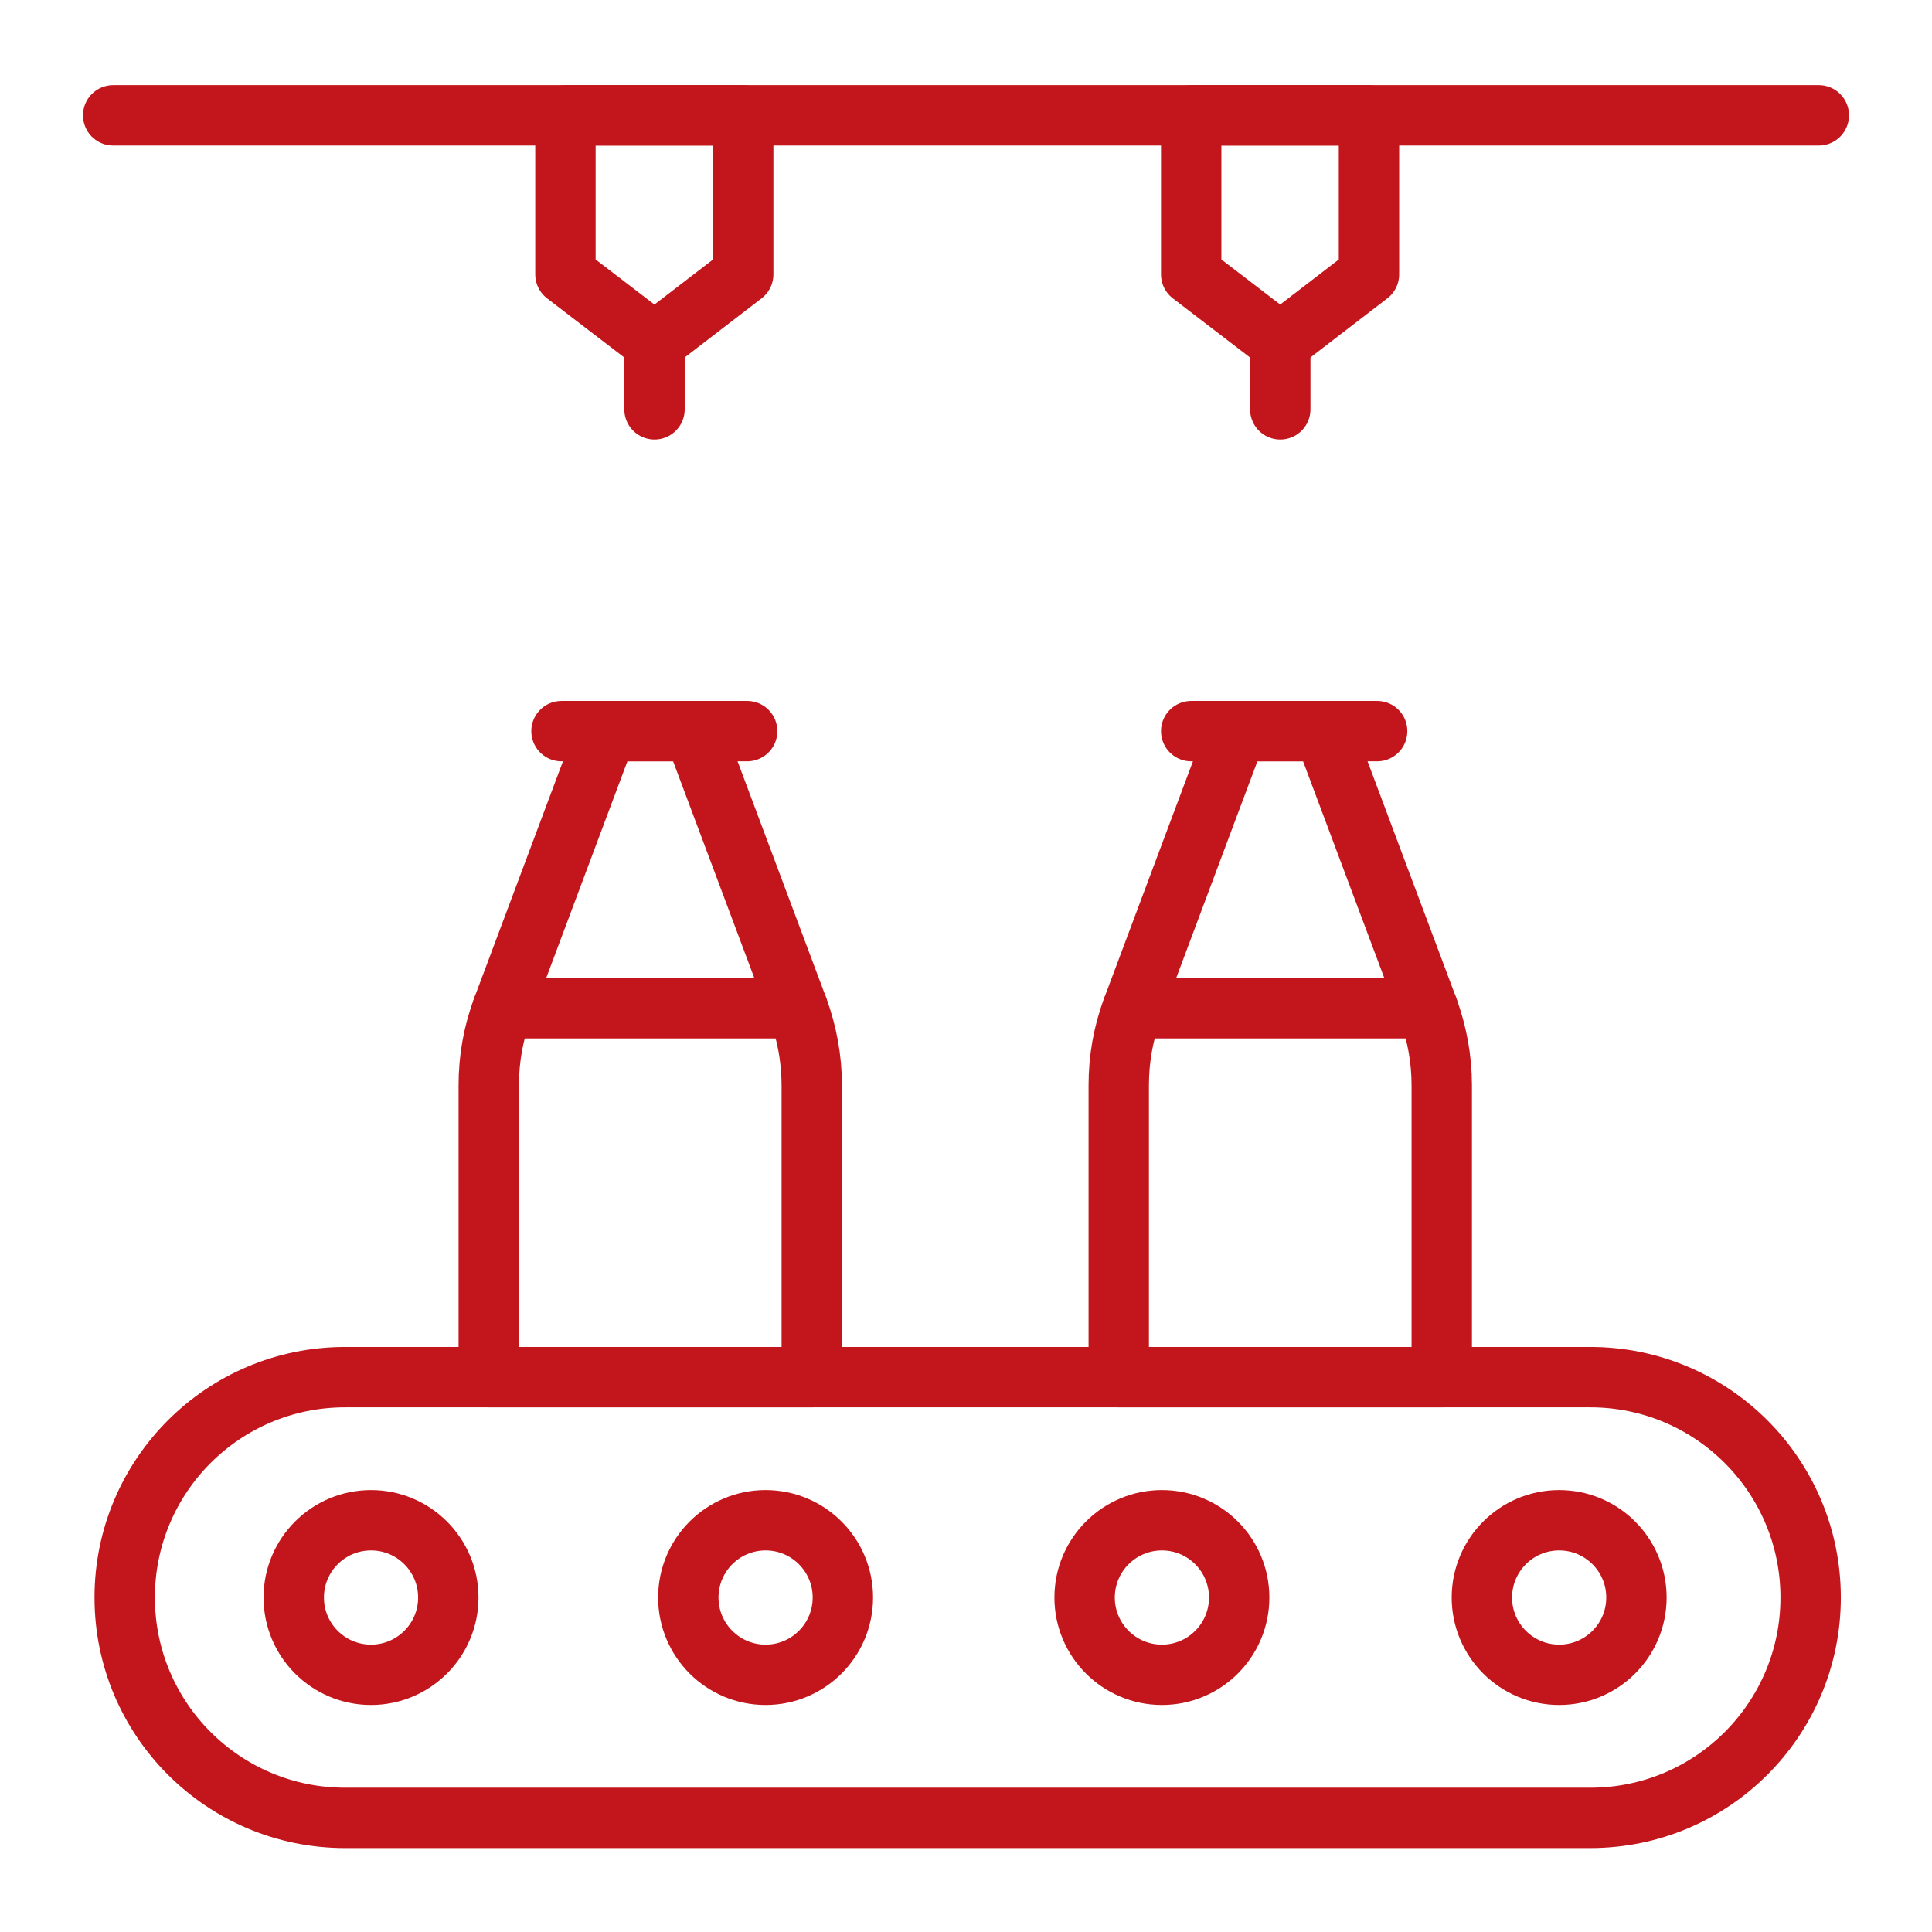
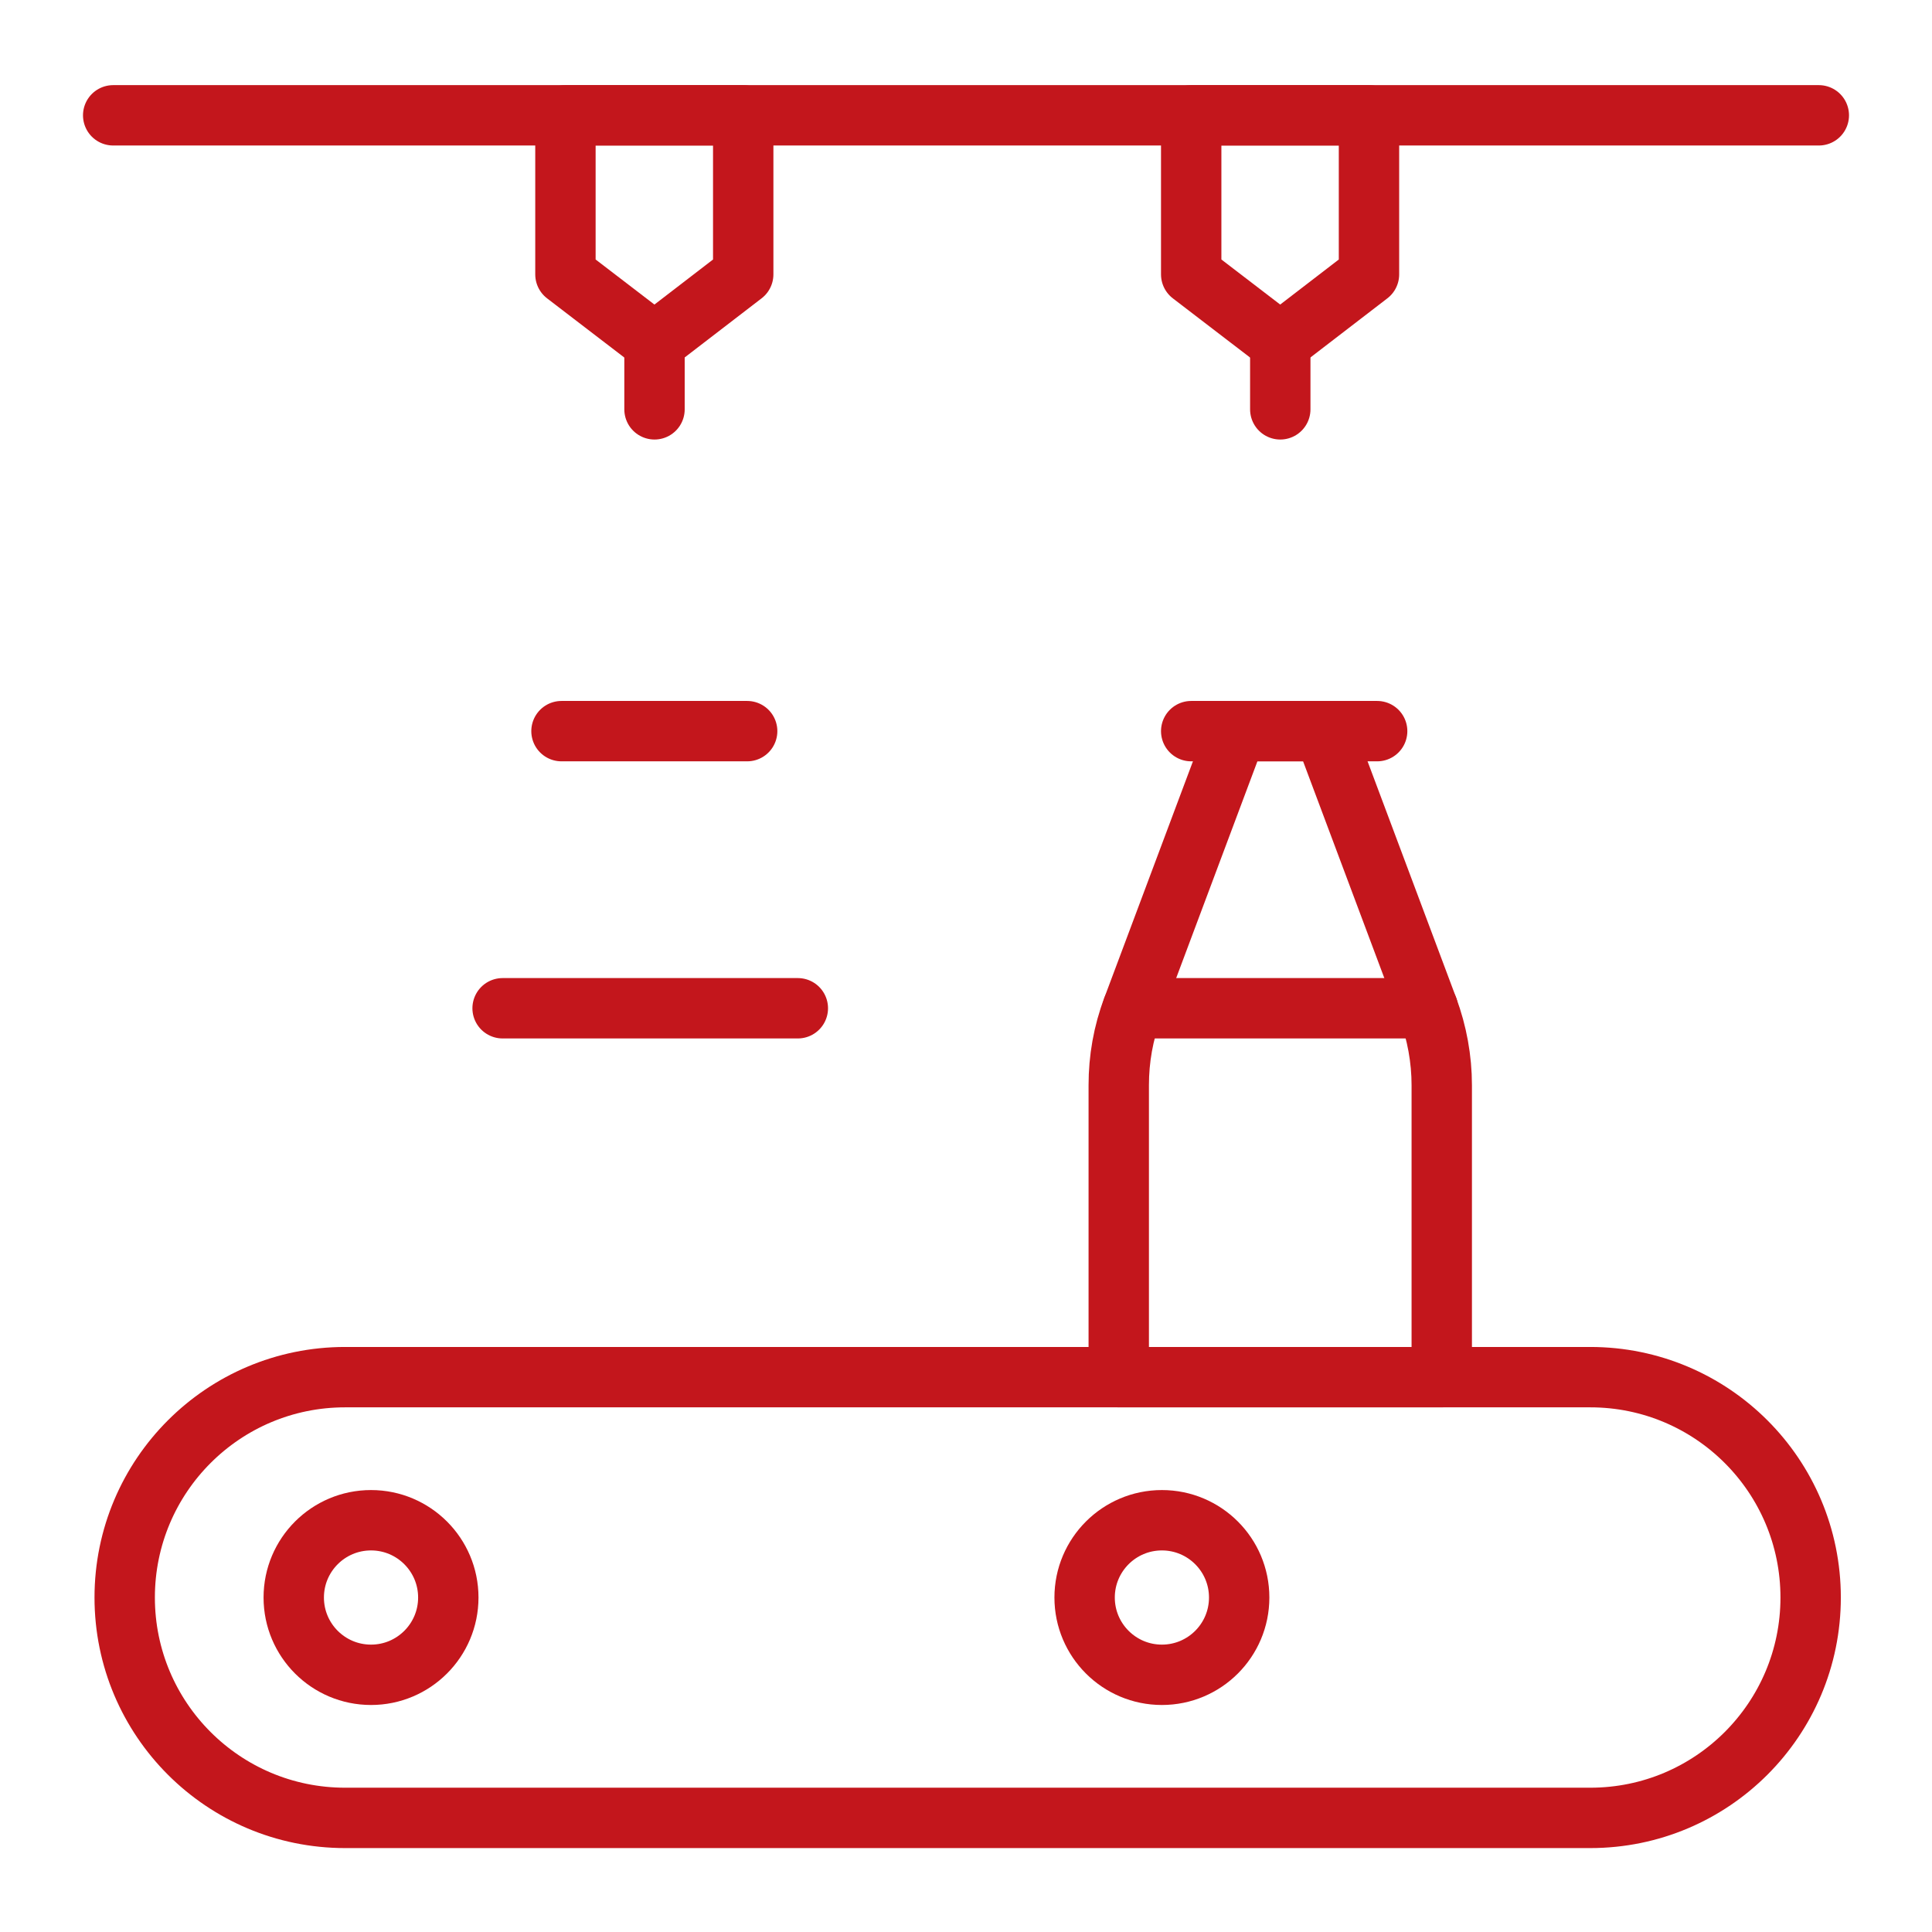
<svg xmlns="http://www.w3.org/2000/svg" width="48" height="48" viewBox="0 0 48 48" fill="none">
  <path d="M39.51 34.215H8.573C5.549 34.215 3.098 36.666 3.098 39.69C3.098 42.714 5.549 45.165 8.573 45.165H39.51C42.534 45.165 44.985 42.714 44.985 39.69C44.985 36.666 42.534 34.215 39.51 34.215Z" stroke="#C3161C" stroke-width="1.5" stroke-linecap="round" stroke-linejoin="round" />
  <path d="M9.218 41.61C10.278 41.61 11.138 40.75 11.138 39.69C11.138 38.63 10.278 37.77 9.218 37.77C8.157 37.77 7.298 38.63 7.298 39.69C7.298 40.75 8.157 41.61 9.218 41.61Z" stroke="#C3161C" stroke-width="1.5" stroke-linecap="round" stroke-linejoin="round" />
-   <path d="M19.021 41.61C20.081 41.61 20.941 40.75 20.941 39.69C20.941 38.63 20.081 37.77 19.021 37.77C17.96 37.77 17.101 38.63 17.101 39.69C17.101 40.75 17.96 41.61 19.021 41.61Z" stroke="#C3161C" stroke-width="1.5" stroke-linecap="round" stroke-linejoin="round" />
  <path d="M28.867 41.61C29.928 41.61 30.787 40.75 30.787 39.69C30.787 38.63 29.928 37.77 28.867 37.77C27.807 37.77 26.947 38.63 26.947 39.69C26.947 40.75 27.807 41.61 28.867 41.61Z" stroke="#C3161C" stroke-width="1.5" stroke-linecap="round" stroke-linejoin="round" />
-   <path d="M38.737 41.61C39.798 41.61 40.657 40.75 40.657 39.69C40.657 38.63 39.798 37.77 38.737 37.77C37.677 37.77 36.817 38.63 36.817 39.69C36.817 40.75 37.677 41.61 38.737 41.61Z" stroke="#C3161C" stroke-width="1.5" stroke-linecap="round" stroke-linejoin="round" />
-   <path d="M17.243 18.165H15.068L12.488 25.05C12.255 25.665 12.143 26.31 12.143 26.962V34.215H20.168V26.962C20.168 26.31 20.048 25.657 19.823 25.05L17.243 18.165Z" stroke="#C3161C" stroke-width="1.5" stroke-linecap="round" stroke-linejoin="round" />
  <path d="M13.95 18.165H18.563" stroke="#C3161C" stroke-width="1.5" stroke-linecap="round" stroke-linejoin="round" />
  <path d="M12.487 25.05H19.822" stroke="#C3161C" stroke-width="1.5" stroke-linecap="round" stroke-linejoin="round" />
  <path d="M32.895 18.165H30.72L28.14 25.05C27.907 25.665 27.795 26.31 27.795 26.962V34.215H35.82V26.962C35.82 26.31 35.7 25.657 35.475 25.05L32.895 18.165Z" stroke="#C3161C" stroke-width="1.5" stroke-linecap="round" stroke-linejoin="round" />
  <path d="M29.595 18.165H34.215" stroke="#C3161C" stroke-width="1.5" stroke-linecap="round" stroke-linejoin="round" />
  <path d="M28.141 25.05H35.476" stroke="#C3161C" stroke-width="1.5" stroke-linecap="round" stroke-linejoin="round" />
  <path d="M2.812 2.865H45.188" stroke="#C3161C" stroke-width="1.5" stroke-linecap="round" stroke-linejoin="round" />
  <path d="M14.048 2.865V6.817L16.26 8.512L18.465 6.817V2.865H14.048Z" stroke="#C3161C" stroke-width="1.5" stroke-linecap="round" stroke-linejoin="round" />
  <path d="M16.261 8.512V10.17" stroke="#C3161C" stroke-width="1.5" stroke-linecap="round" stroke-linejoin="round" />
  <path d="M29.595 2.865V6.817L31.807 8.512L34.012 6.817V2.865H29.595Z" stroke="#C3161C" stroke-width="1.5" stroke-linecap="round" stroke-linejoin="round" />
  <path d="M31.808 8.512V10.17" stroke="#C3161C" stroke-width="1.5" stroke-linecap="round" stroke-linejoin="round" />
</svg>